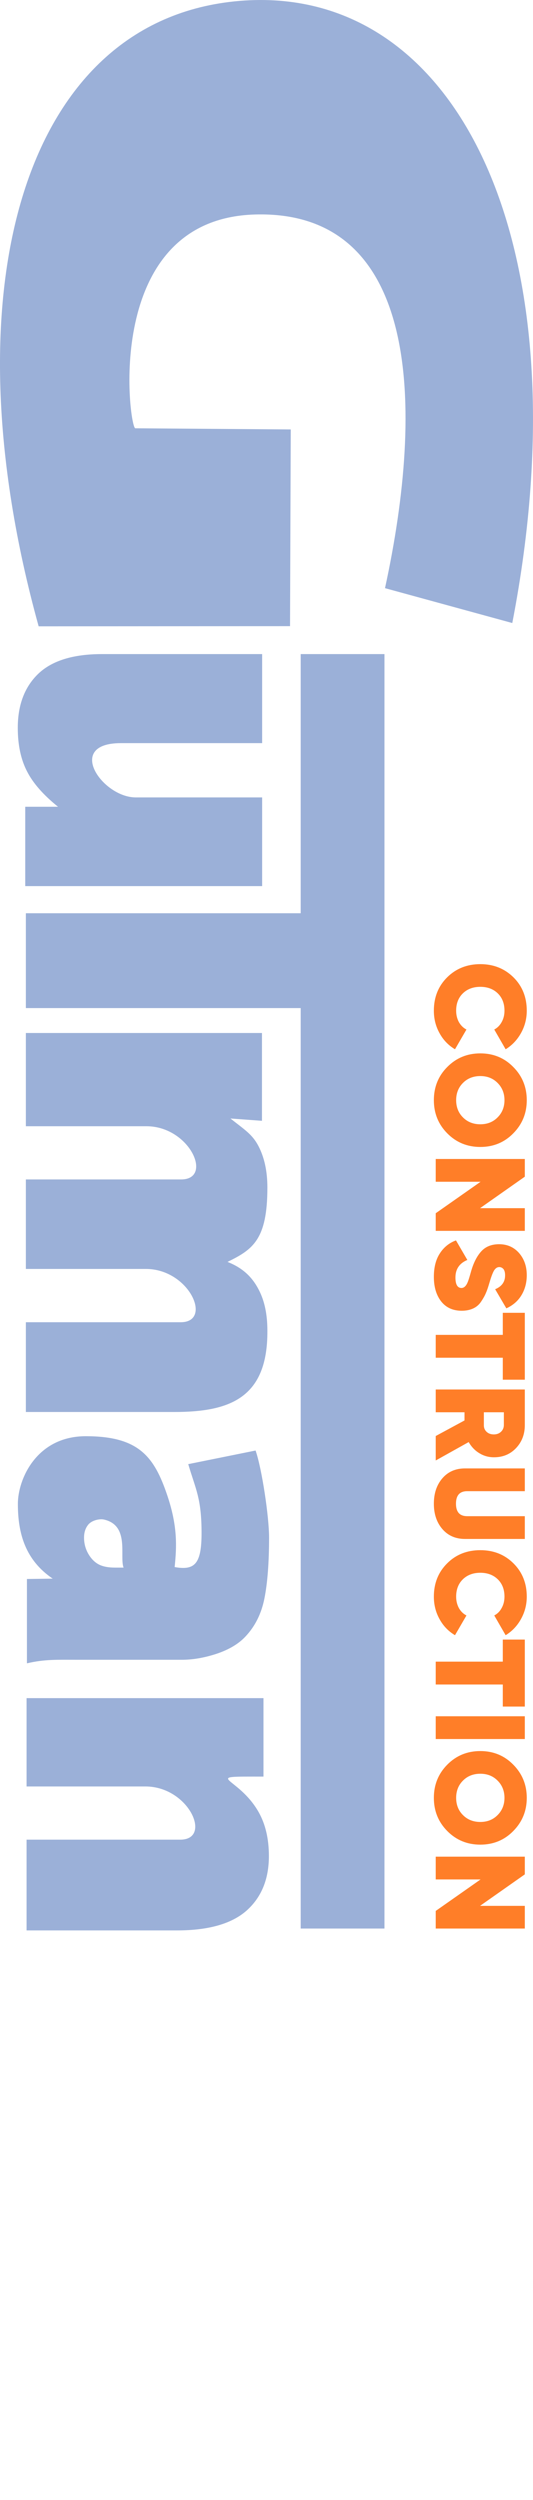
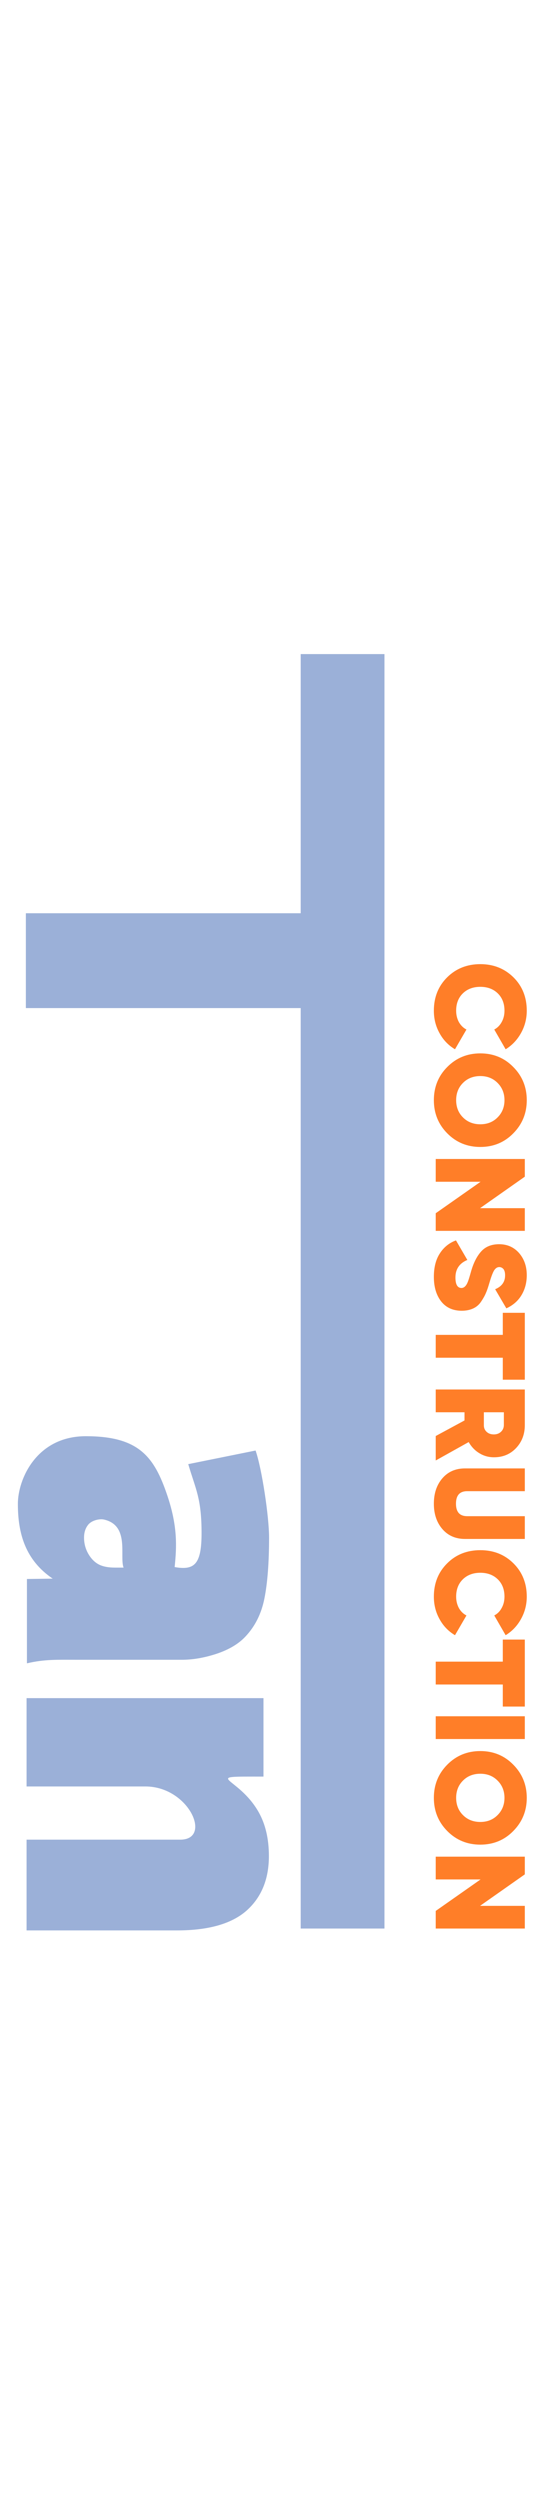
<svg xmlns="http://www.w3.org/2000/svg" xml:space="preserve" width="60px" height="281px" version="1.1" style="shape-rendering:geometricPrecision; text-rendering:geometricPrecision; image-rendering:optimizeQuality; fill-rule:evenodd; clip-rule:evenodd" viewBox="0 0 6000 28101">
  <defs>
    <style type="text/css">
   
    .fil0 {fill:#9BB0D8}
    .fil1 {fill:#FF7E28}
   
  </style>
  </defs>
  <g id="Layer_x0020_1">
    <g id="_2111558463632">
-       <path class="fil0" d="M2753 6c-2488,161 -3368,3249 -2318,7034l2830 -2 8 -2211 -1750 -13c-69,-1 -381,-2352 1346,-2403 1847,-53 1914,2138 1465,4200l1433 392c817,-4218 -592,-7153 -3014,-6997l0 0z" />
      <polygon class="fil0" points="4328,7352 4328,21677 3385,21677 3385,11331 291,11331 291,10265 3385,10265 3385,7352 " />
      <path class="fil0" d="M2119 16457l758 -153c70,199 152,741 152,978 0,283 -18,512 -52,683 -34,173 -106,316 -215,431 -75,80 -181,144 -319,191 -139,46 -270,69 -396,69l-1177 0c-220,0 -369,-7 -567,40l0 -948 290 -4c-308,-209 -392,-507 -392,-840 0,-279 211,-761 765,-761 597,0 770,230 917,665 117,346 107,574 83,806 223,39 303,-30 303,-382 0,-395 -68,-495 -150,-775l0 0zm-728 1163c-48,-125 72,-473 -220,-540 -46,-11 -138,6 -180,60 -27,35 -45,80 -45,143 0,65 16,126 48,182 33,57 73,96 119,120 47,24 108,35 182,35l96 0z" />
      <path class="fil0" d="M2966 19087l0 882c-722,0 -288,-14 -54,400 76,135 115,299 115,493 0,262 -85,466 -253,615 -168,147 -428,221 -780,221l-1695 0 0 -1020 1730 0c364,0 97,-598 -392,-598l-1338 0 0 -993 2667 0z" />
-       <path class="fil0" d="M2949 11611l0 987 -355 -26c162,128 245,177 314,307 68,129 102,286 102,469 0,587 -165,697 -449,836 195,76 293,196 355,319 63,123 94,273 94,454 5,756 -422,914 -1049,914l-1670 0 0 -1009 1743 0c364,0 97,-599 -392,-599l-1351 0 0 -1006 1748 0c365,0 97,-598 -391,-598l-1357 0 0 -1048 2658 0z" />
-       <path class="fil0" d="M284 9960l0 -892 369 0c-163,-131 -280,-263 -348,-396 -70,-134 -105,-298 -105,-491 0,-259 78,-462 232,-609 155,-147 394,-220 715,-220l1804 0 0 1001 -1591 0c-630,0 -209,610 168,610l1423 0 0 997 -2667 0z" />
    </g>
    <path class="fil1" d="M4884 11360c0,-151 50,-276 150,-375 99,-98 224,-148 373,-148 149,0 273,50 373,148 100,99 150,224 150,375 0,91 -22,175 -65,252 -43,77 -101,138 -173,182l-128 -222c36,-19 64,-48 84,-85 21,-38 31,-80 31,-127 0,-80 -25,-145 -75,-194 -50,-49 -116,-74 -197,-74 -81,0 -147,25 -197,74 -50,49 -75,114 -75,194 0,47 10,89 30,127 21,37 49,66 86,85l-129 222c-74,-44 -132,-104 -174,-181 -43,-77 -64,-161 -64,-253zm151 1379c-101,-102 -151,-226 -151,-373 0,-147 50,-272 151,-373 101,-102 225,-153 372,-153 147,0 271,51 371,153 101,101 152,226 152,373 0,147 -51,271 -152,373 -100,102 -224,153 -371,153 -147,0 -271,-51 -372,-153zm176 -566c-51,51 -76,116 -76,193 0,77 25,142 76,193 51,52 117,78 196,78 79,0 144,-26 195,-78 51,-51 77,-116 77,-193 0,-77 -26,-142 -77,-193 -51,-52 -116,-78 -195,-78 -79,0 -145,26 -196,78zm697 1407l0 255 -1003 0 0 -198 505 -354 -505 0 0 -256 1003 0 0 199 -504 354 504 0zm-1024 772c0,-106 22,-194 67,-263 45,-70 106,-119 182,-147l128 220c-89,37 -134,103 -134,197 0,79 23,118 68,118 29,0 53,-23 71,-68 8,-19 21,-61 39,-126 27,-91 64,-164 112,-217 49,-54 116,-81 202,-81 92,0 167,34 225,100 57,66 86,149 86,248 0,84 -20,159 -59,224 -39,65 -96,115 -171,149l-126 -215c75,-31 112,-83 112,-156 0,-31 -6,-54 -18,-70 -13,-15 -29,-23 -48,-23 -22,0 -40,12 -56,35 -15,23 -33,69 -53,137 -14,48 -27,88 -40,117 -12,30 -30,62 -54,98 -23,35 -53,61 -90,78 -37,17 -80,26 -129,26 -99,0 -176,-35 -231,-104 -55,-70 -83,-162 -83,-277zm1024 1156l-248 0 0 -247 -755 0 0 -257 755 0 0 -248 248 0 0 752zm-1003 633l324 -175 0 -92 -324 0 0 -256 1003 0 0 401c0,102 -33,188 -98,257 -65,69 -148,104 -249,104 -60,0 -115,-15 -165,-46 -50,-30 -90,-72 -120,-125l-371 207 0 -275zm767 -267l-225 0 0 142c-1,32 9,57 30,77 21,20 48,30 82,30 33,0 60,-10 81,-30 21,-20 32,-45 32,-77l0 -142zm-692 1313c-64,-74 -96,-169 -96,-285 0,-117 32,-212 96,-286 64,-74 149,-111 255,-111l673 0 0 256 -649 0c-84,0 -126,47 -126,141 0,93 42,140 126,140l649 0 0 256 -673 0c-106,0 -191,-37 -255,-111zm-96 759c0,-150 50,-275 150,-374 99,-99 224,-148 373,-148 149,0 273,49 373,148 100,99 150,224 150,374 0,91 -22,175 -65,252 -43,78 -101,138 -173,182l-128 -222c36,-19 64,-47 84,-85 21,-38 31,-80 31,-127 0,-80 -25,-145 -75,-194 -50,-49 -116,-74 -197,-74 -81,0 -147,25 -197,74 -50,49 -75,114 -75,194 0,47 10,89 30,127 21,38 49,66 86,85l-129 222c-74,-44 -132,-104 -174,-181 -43,-77 -64,-161 -64,-253zm1024 1236l-248 0 0 -248 -755 0 0 -257 755 0 0 -248 248 0 0 753zm0 109l0 256 -1003 0 0 -256 1003 0zm-873 1290c-101,-102 -151,-226 -151,-373 0,-147 50,-271 151,-373 101,-102 225,-153 372,-153 147,0 271,51 371,153 101,102 152,226 152,373 0,147 -51,271 -152,373 -100,102 -224,153 -371,153 -147,0 -271,-51 -372,-153zm176 -566c-51,51 -76,116 -76,193 0,77 25,142 76,193 51,52 117,78 196,78 79,0 144,-26 195,-78 51,-51 77,-116 77,-193 0,-77 -26,-142 -77,-193 -51,-52 -116,-78 -195,-78 -79,0 -145,26 -196,78zm697 1407l0 255 -1003 0 0 -198 505 -354 -505 0 0 -256 1003 0 0 199 -504 354 504 0z" />
  </g>
</svg>